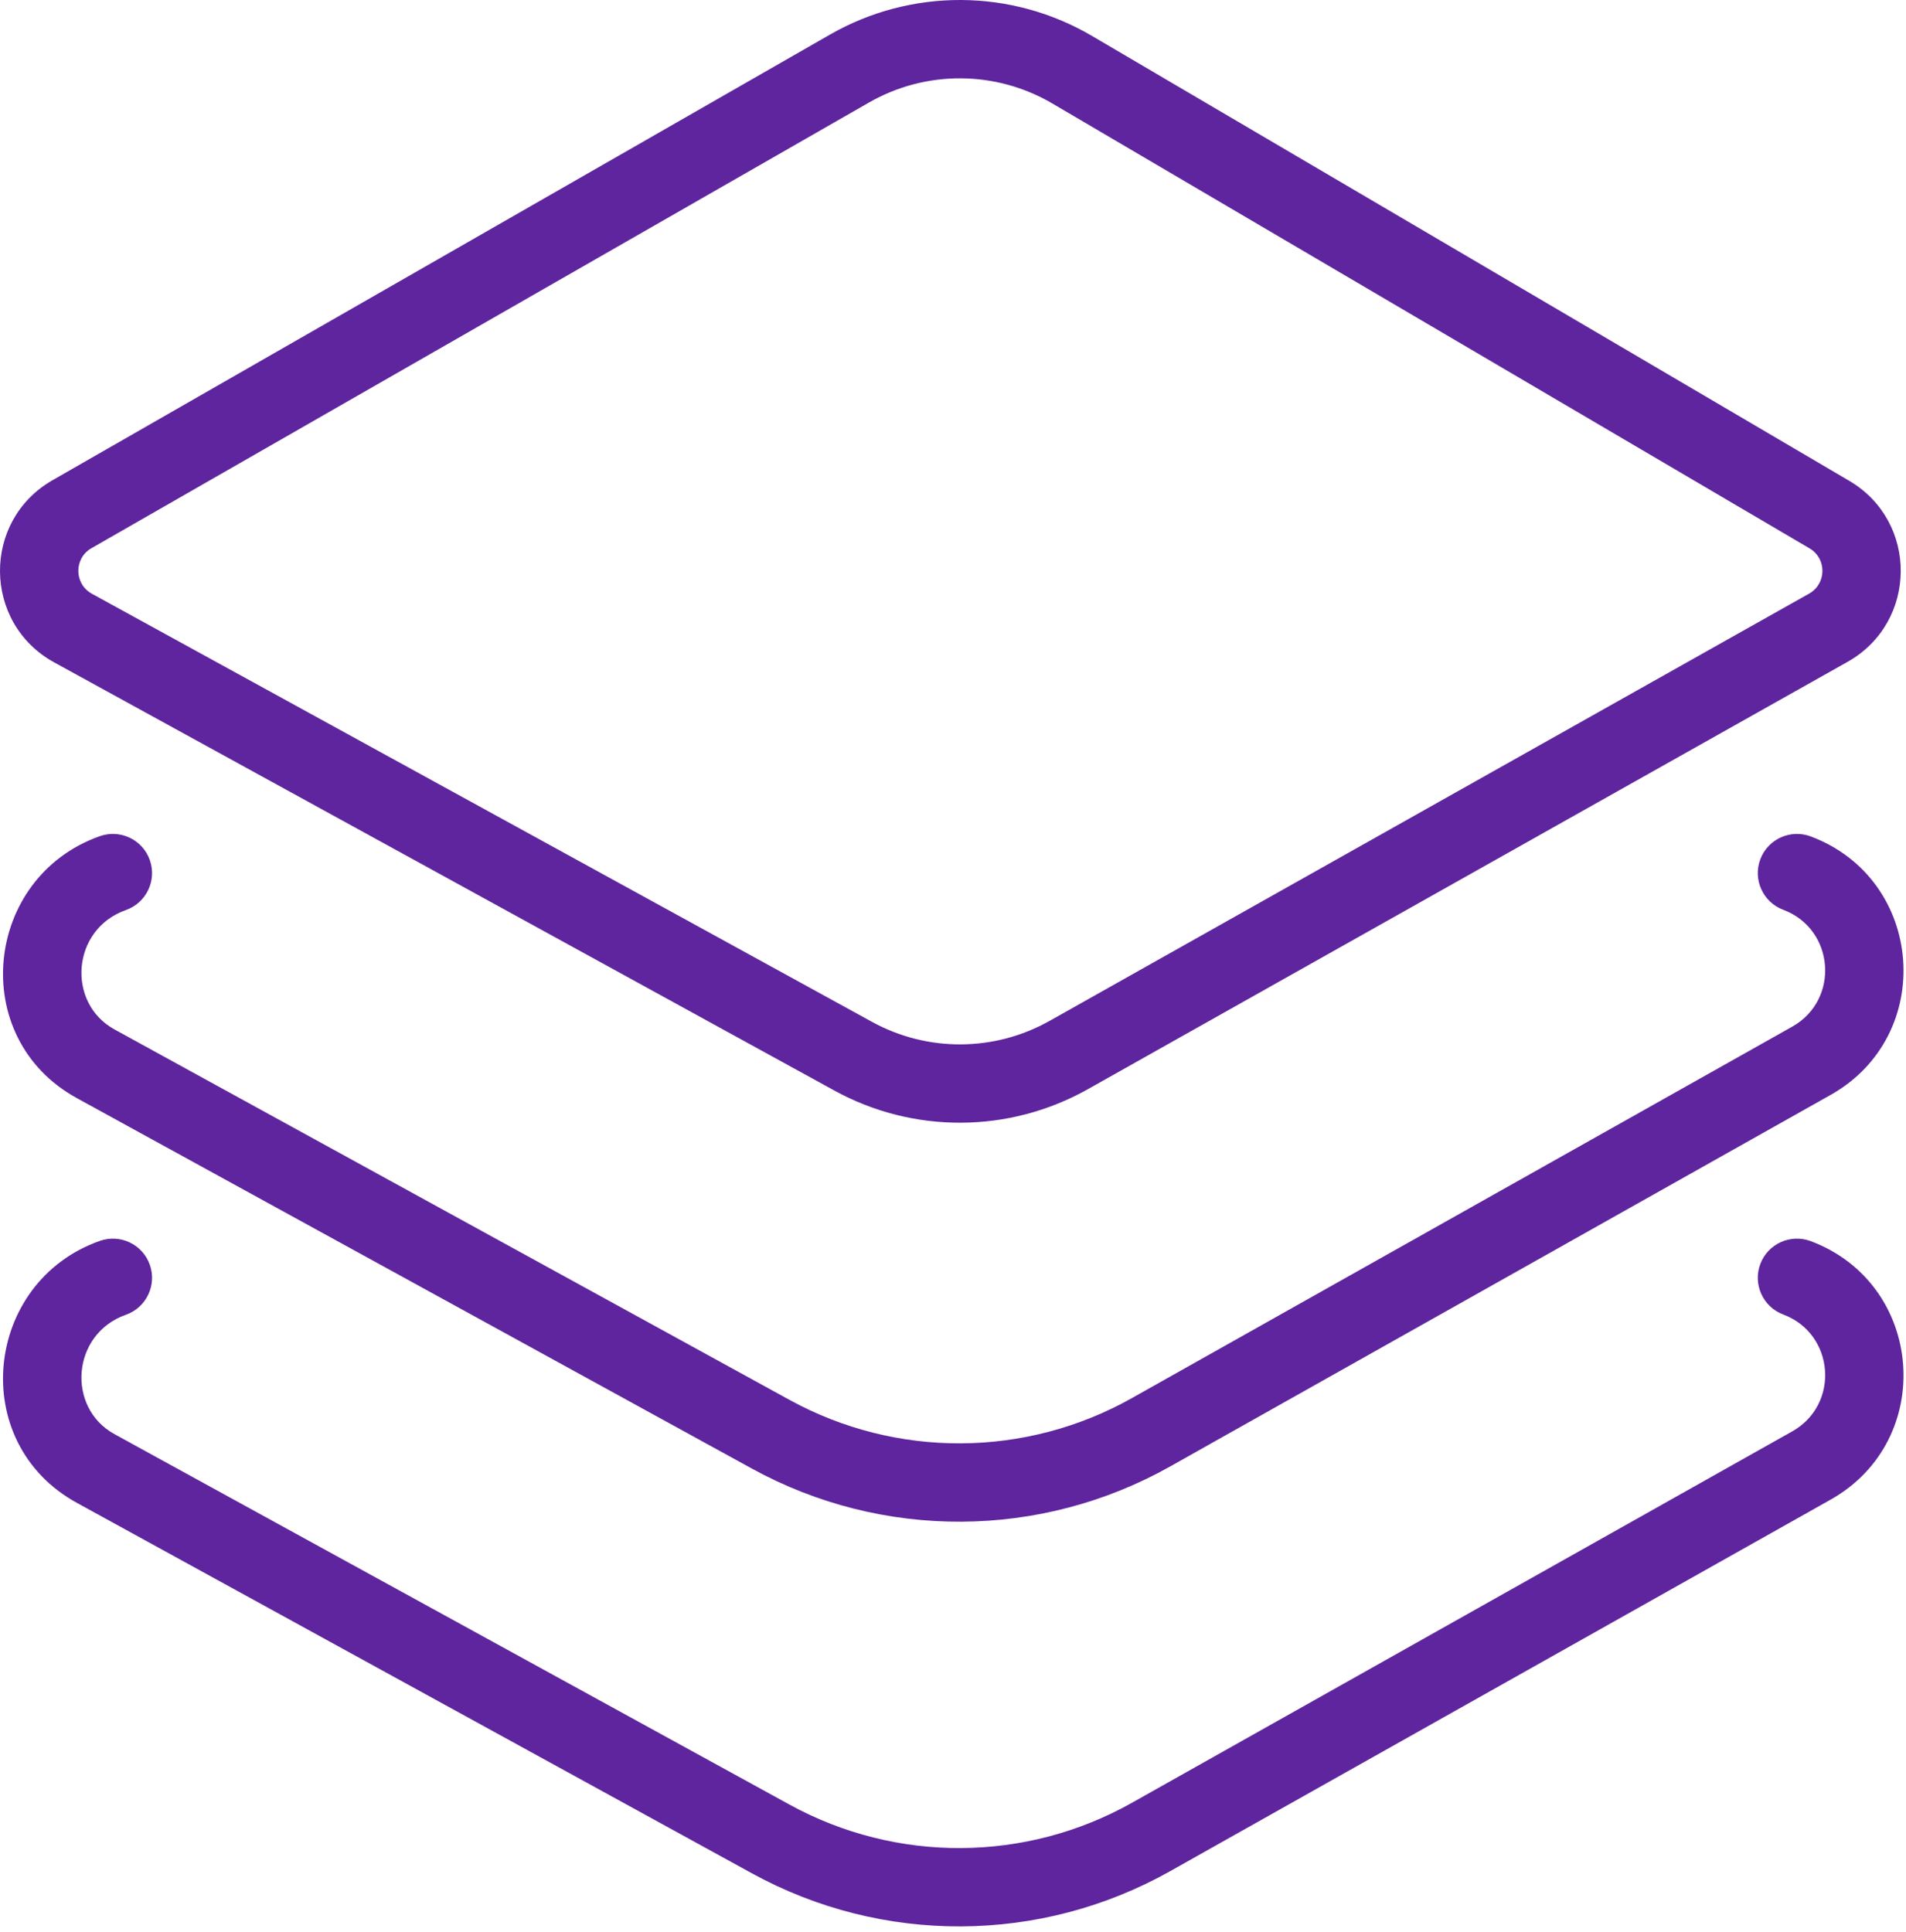
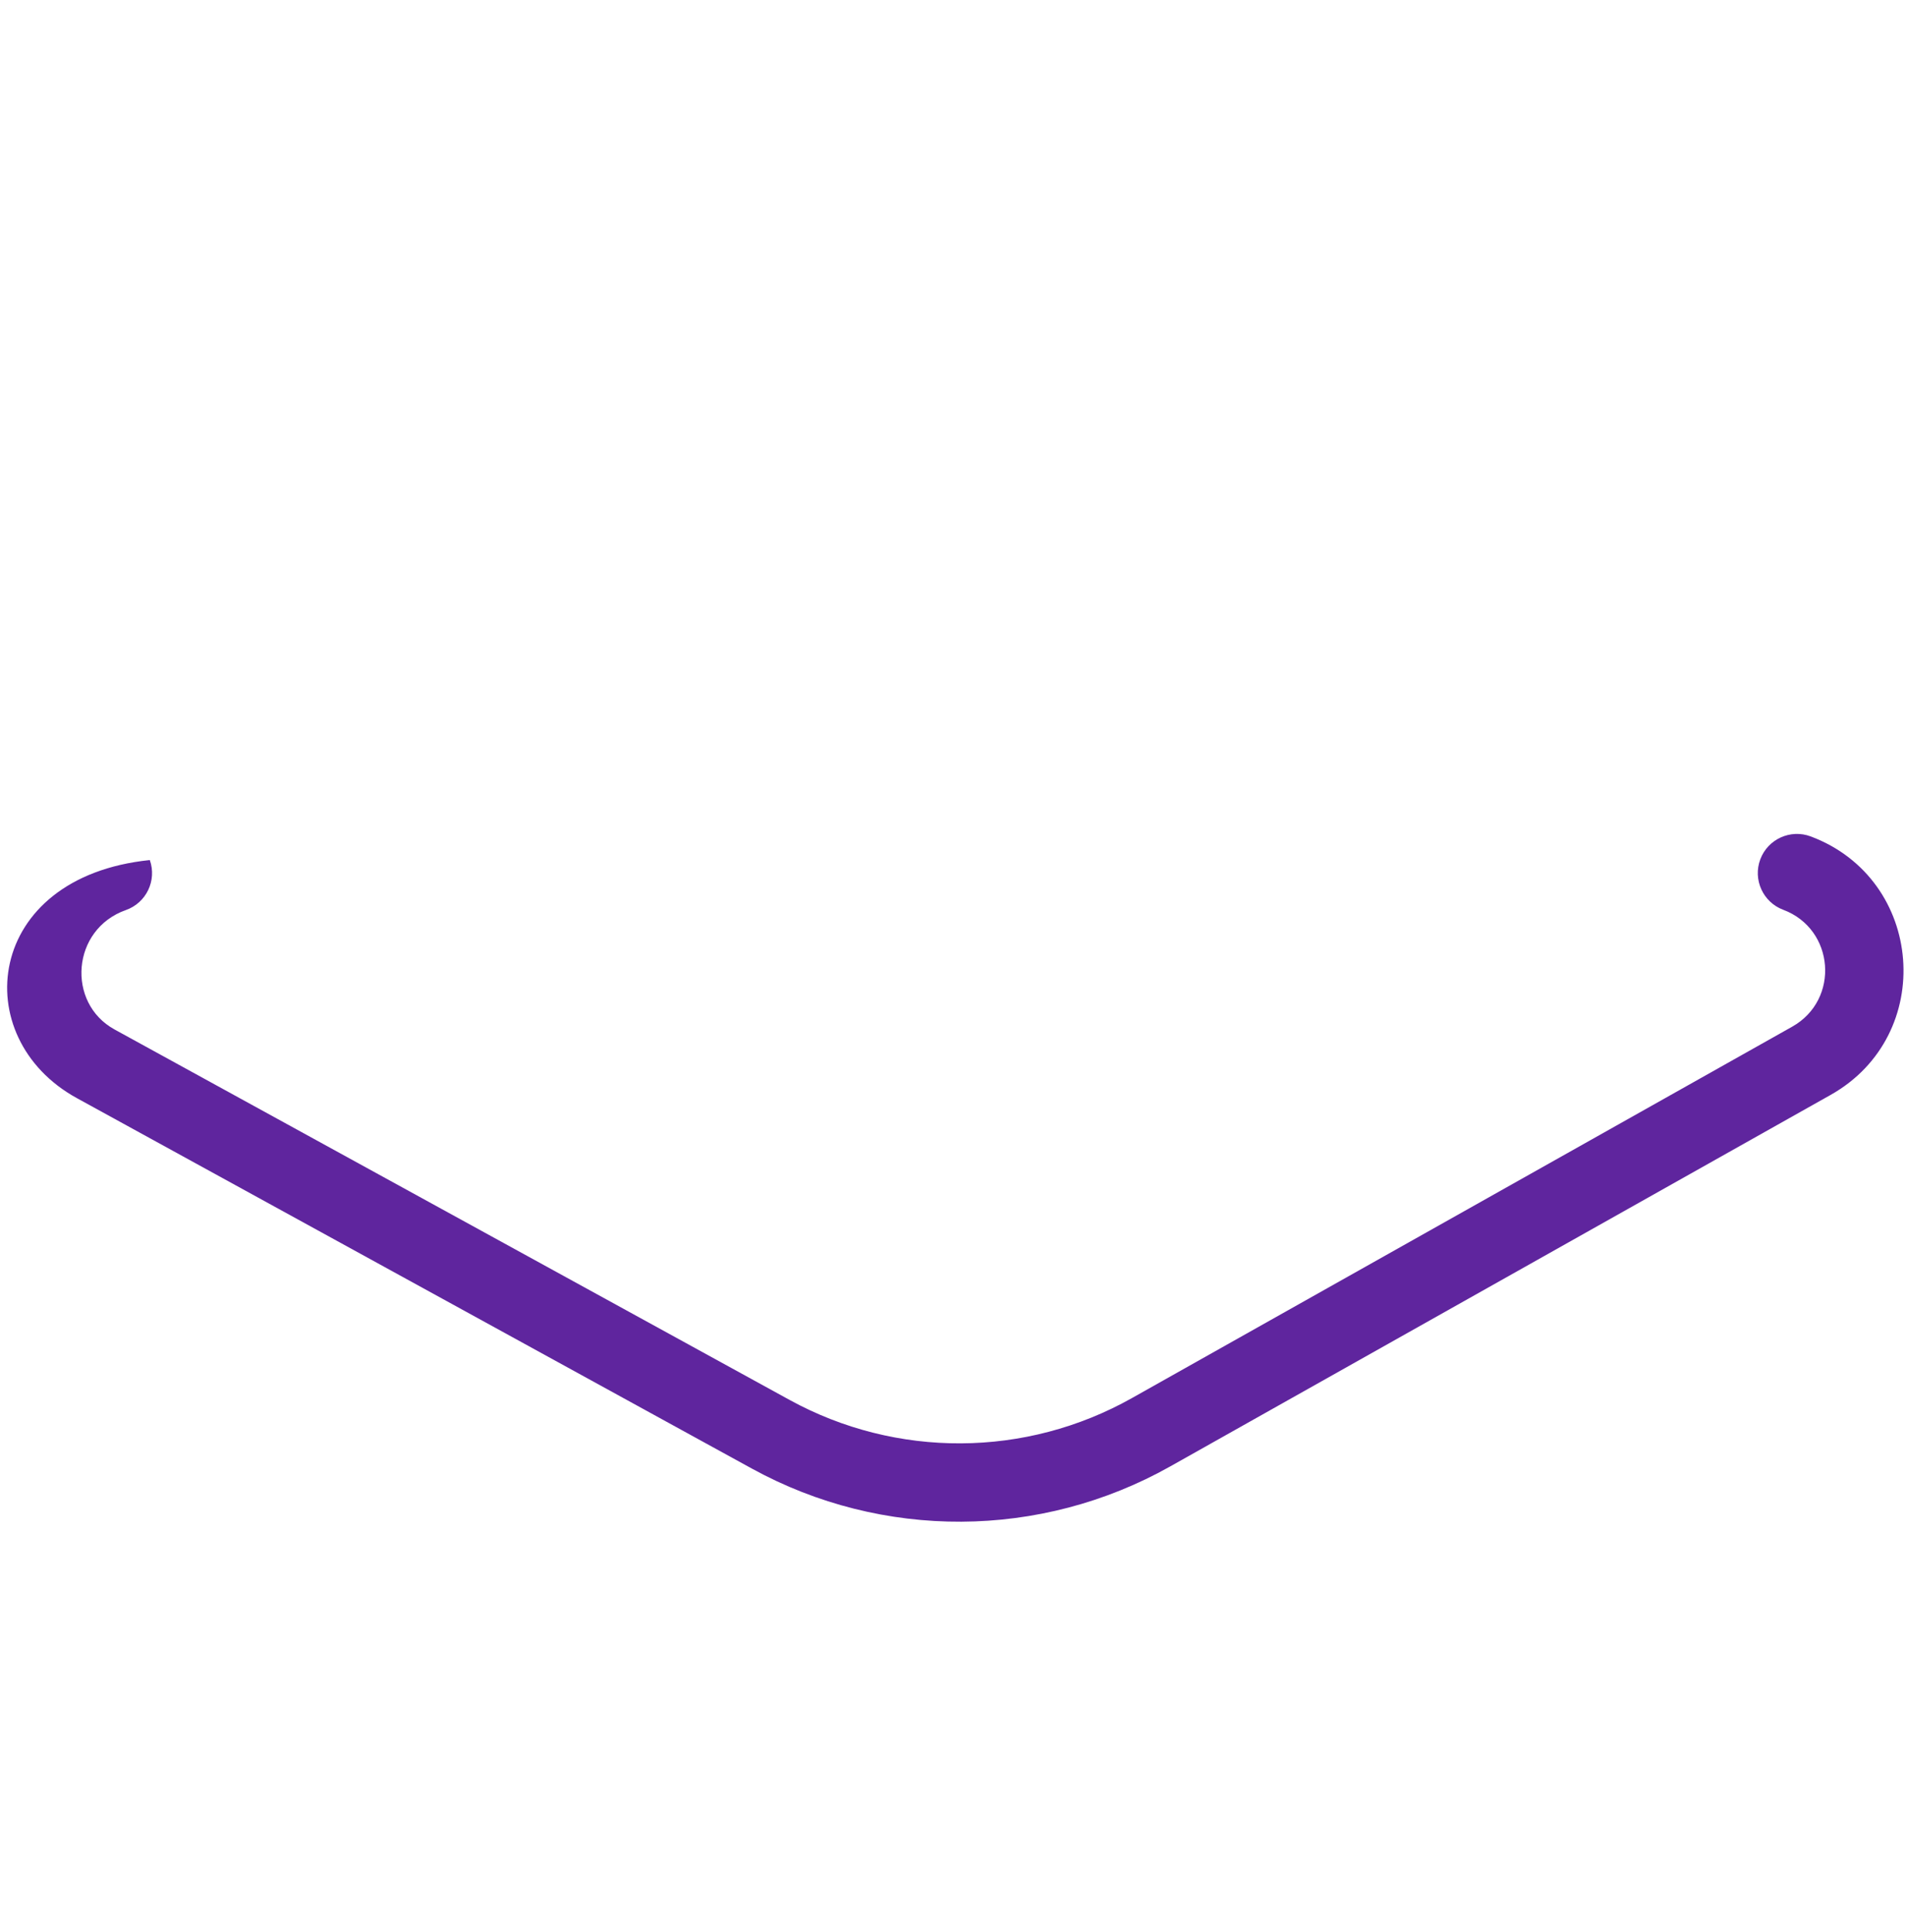
<svg xmlns="http://www.w3.org/2000/svg" width="73" height="74" viewBox="0 0 73 74" fill="none">
-   <path fill-rule="evenodd" clip-rule="evenodd" d="M41.827 1.378C38.733 -0.44 34.903 -0.46 31.789 1.324L2.011 18.392C-0.699 19.945 -0.663 23.866 2.076 25.369L31.953 41.765C34.982 43.428 38.655 43.408 41.666 41.714L70.76 25.349C73.449 23.837 73.486 19.977 70.825 18.414L41.827 1.378ZM69.305 21.001L40.308 3.965C38.142 2.692 35.46 2.678 33.281 3.927L3.503 20.995C2.825 21.383 2.834 22.363 3.519 22.739L33.396 39.135C35.517 40.299 38.088 40.285 40.196 39.1L69.289 22.735C69.962 22.356 69.971 21.392 69.305 21.001Z" fill="#5F259E" />
-   <path d="M5.738 48.439C6.014 49.22 5.604 50.077 4.823 50.353C2.735 51.09 2.538 53.912 4.385 54.926L30.239 69.114C34.329 71.358 39.287 71.332 43.352 69.045L68.642 54.82C70.477 53.788 70.268 51.082 68.297 50.343C67.522 50.052 67.129 49.187 67.419 48.412C67.71 47.636 68.575 47.243 69.351 47.534C73.71 49.169 74.17 55.152 70.112 57.434L44.823 71.66C39.854 74.455 33.794 74.487 28.796 71.744L2.942 57.556C-1.272 55.243 -0.607 49.088 3.825 47.524C4.606 47.248 5.463 47.658 5.738 48.439Z" fill="#5F259E" />
-   <path d="M4.823 34.853C5.604 34.577 6.014 33.72 5.738 32.939C5.463 32.158 4.606 31.748 3.825 32.024C-0.607 33.588 -1.272 39.743 2.942 42.056L28.796 56.244C33.794 58.987 39.854 58.955 44.823 56.16L70.112 41.934C74.17 39.652 73.71 33.669 69.351 32.034C68.575 31.743 67.71 32.136 67.419 32.912C67.129 33.687 67.522 34.552 68.297 34.843C70.268 35.582 70.477 38.288 68.642 39.32L43.352 53.545C39.287 55.832 34.329 55.858 30.239 53.614L4.385 39.426C2.538 38.412 2.735 35.59 4.823 34.853Z" fill="#5F259E" />
+   <path d="M4.823 34.853C5.604 34.577 6.014 33.72 5.738 32.939C-0.607 33.588 -1.272 39.743 2.942 42.056L28.796 56.244C33.794 58.987 39.854 58.955 44.823 56.16L70.112 41.934C74.17 39.652 73.71 33.669 69.351 32.034C68.575 31.743 67.71 32.136 67.419 32.912C67.129 33.687 67.522 34.552 68.297 34.843C70.268 35.582 70.477 38.288 68.642 39.32L43.352 53.545C39.287 55.832 34.329 55.858 30.239 53.614L4.385 39.426C2.538 38.412 2.735 35.59 4.823 34.853Z" fill="#5F259E" />
</svg>